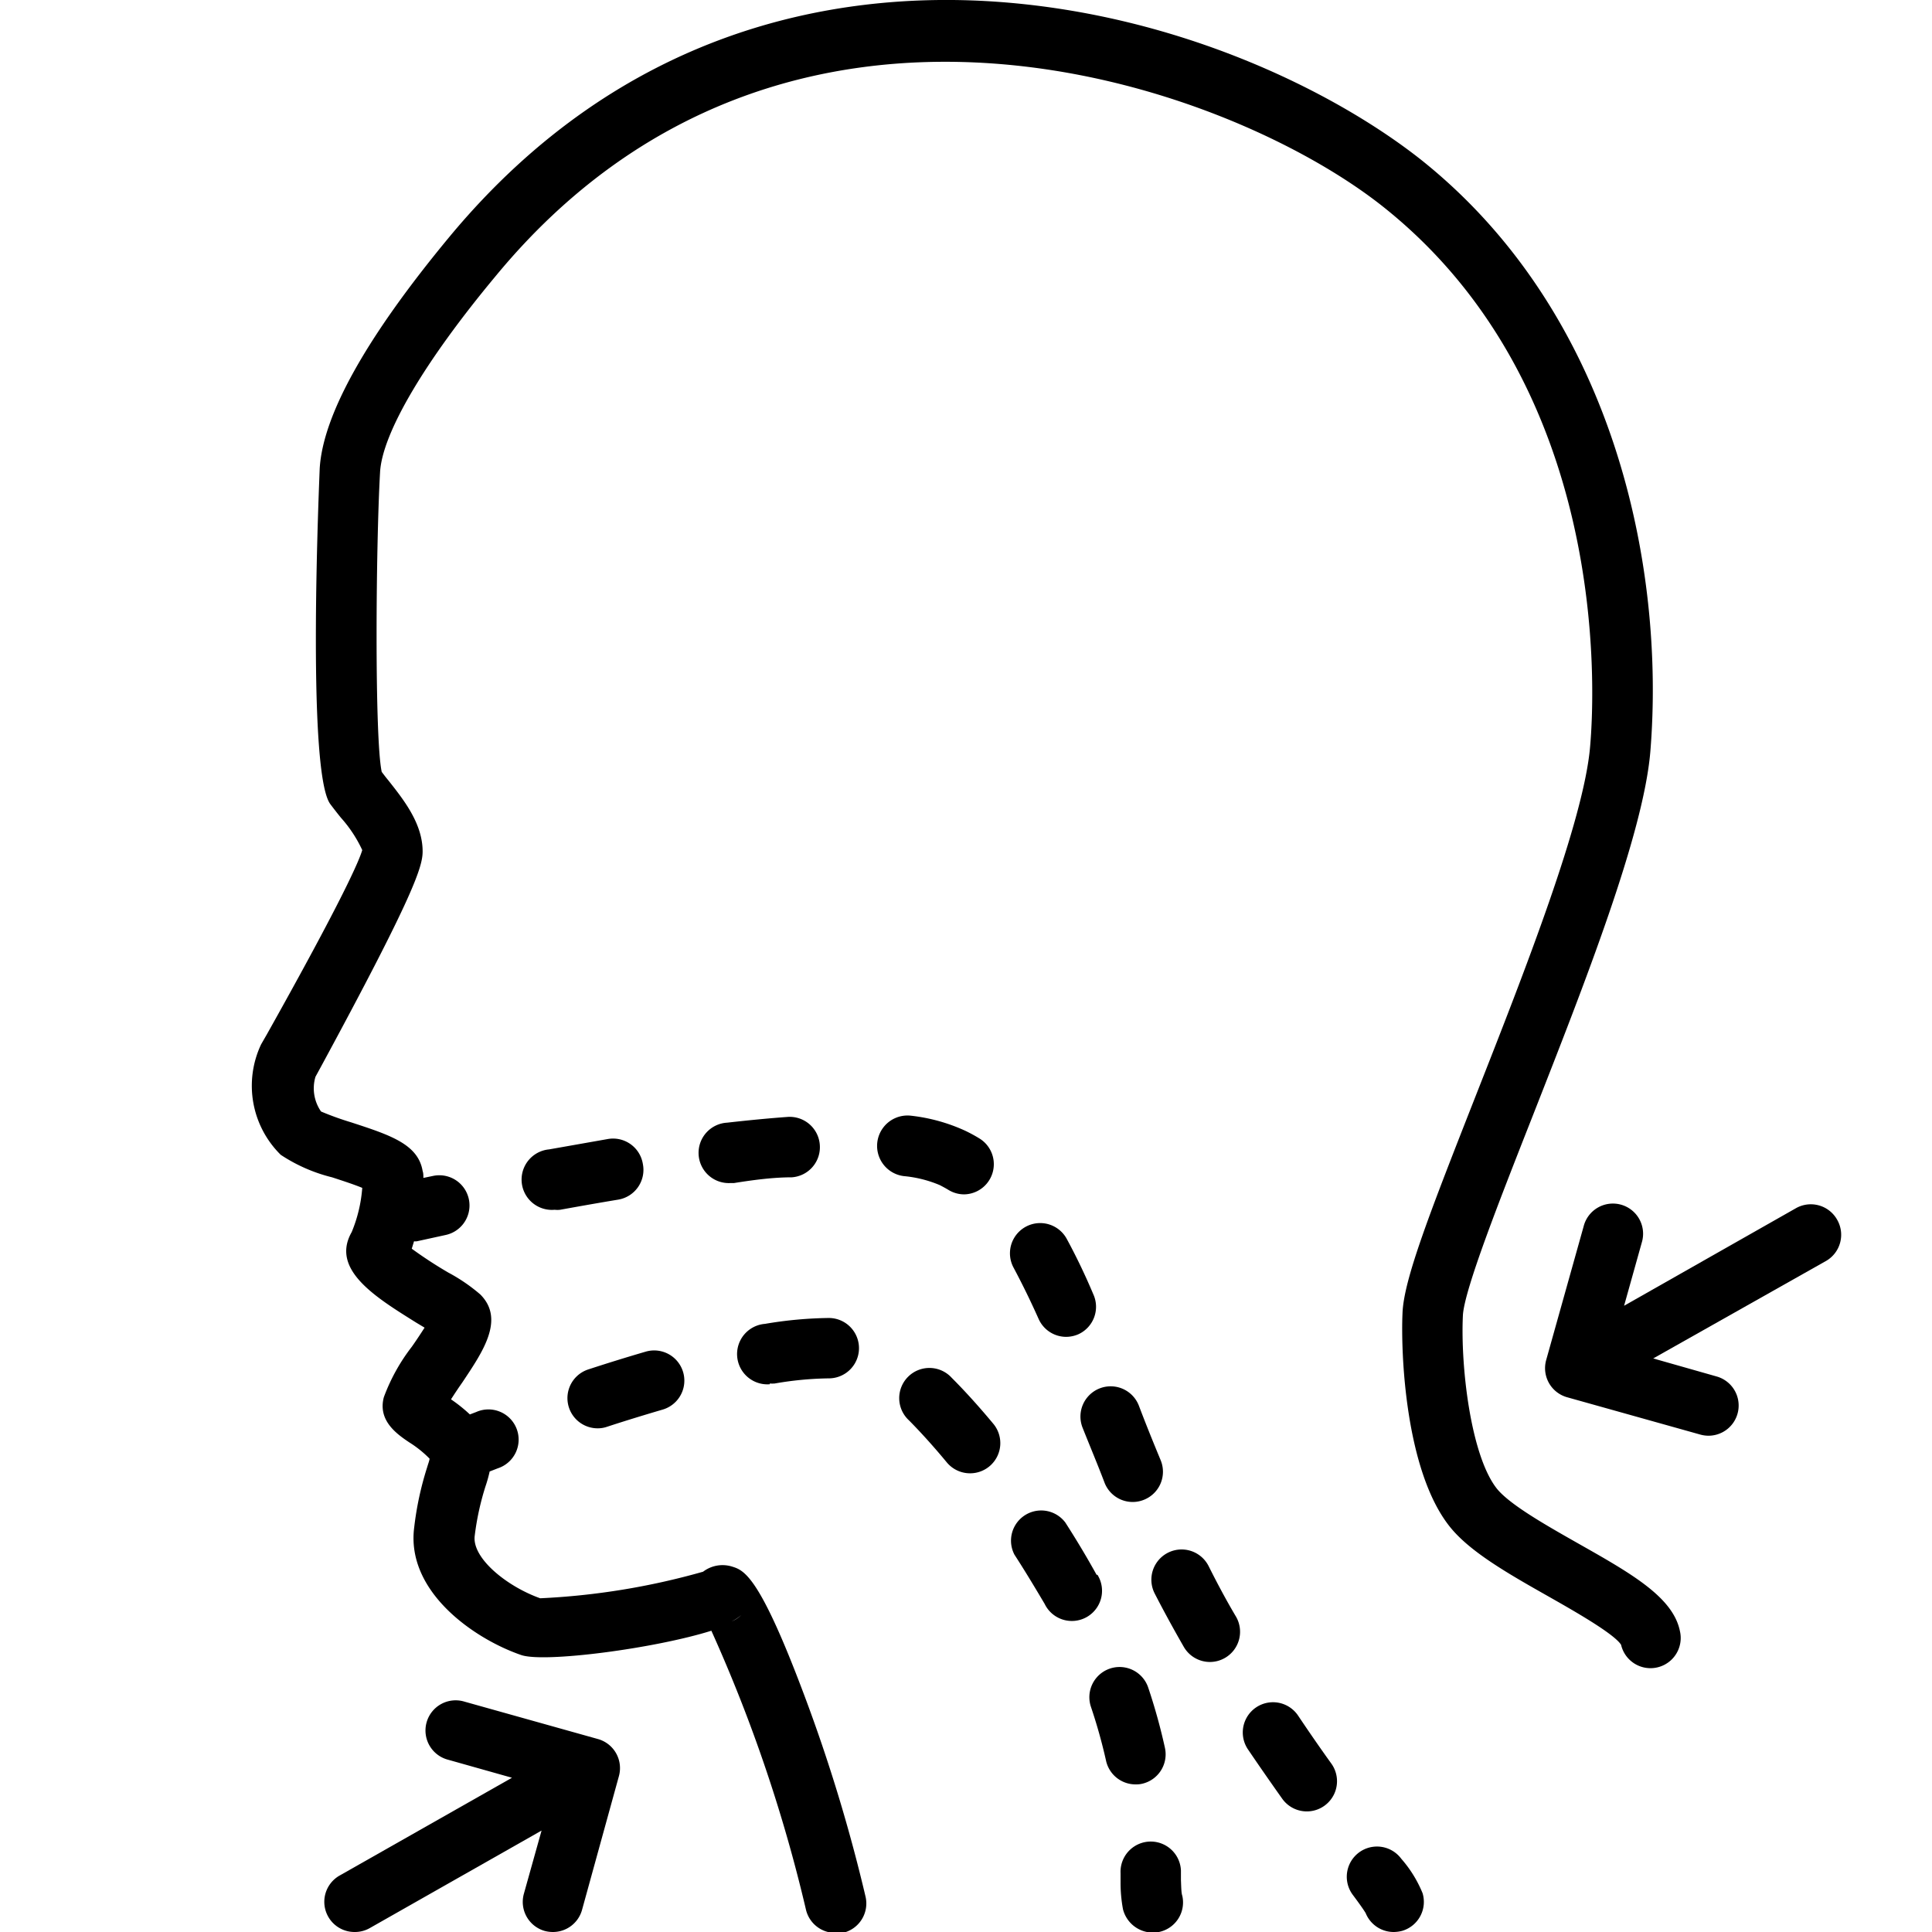
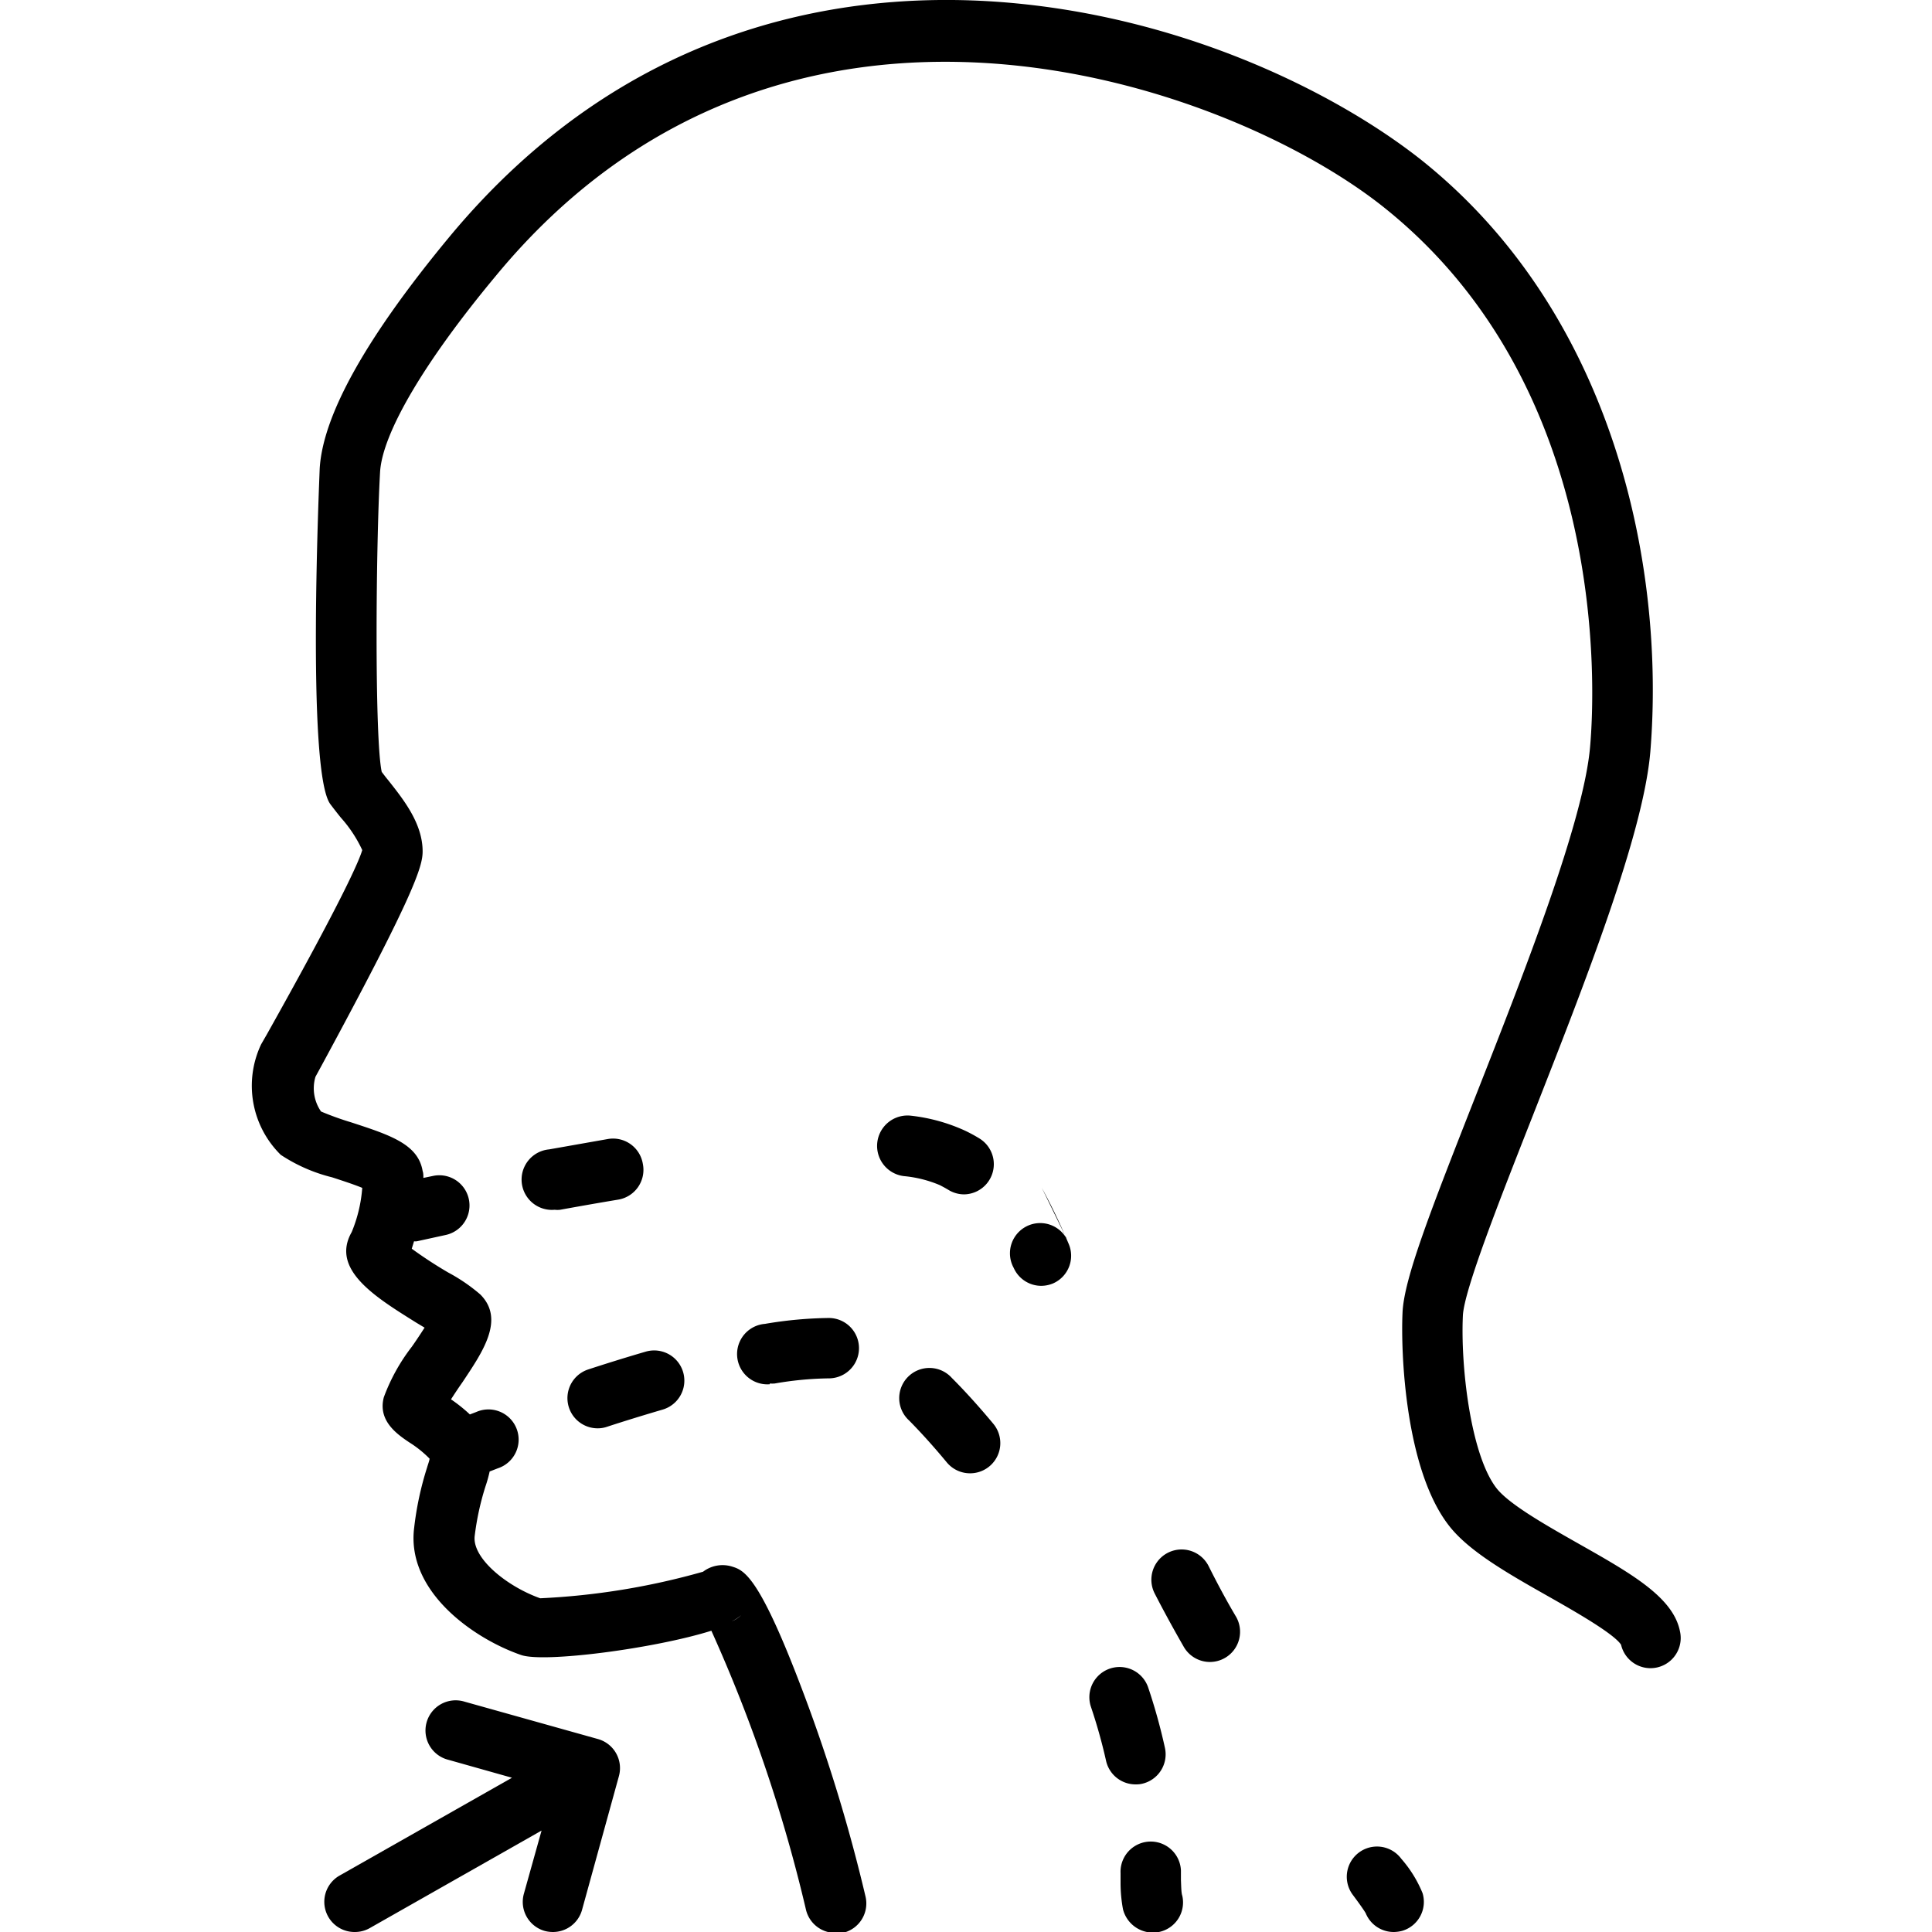
<svg xmlns="http://www.w3.org/2000/svg" id="Слой_1" height="512" viewBox="0 0 128 128" width="512">
  <path d="m104.58 102.27c-2.15-1.22-4.59-2.6-5.43-3.67-1.71-2.2-2.39-8.06-2.23-11.44.08-1.67 2.39-7.55 4.63-13.24 3.43-8.74 7.33-18.64 7.79-24.13 1-12.27-2.41-29-15.16-39.18-5.82-4.61-16.46-9.85-28.88-10.54-9.86-.54-24 1.72-35.54 15.64-5.49 6.63-8.38 11.8-8.58 15.35 0 .2-.9 20 .7 22.21.21.28.45.59.71.91a8.69 8.69 0 0 1 1.41 2.14c-.19.66-1.22 3.11-6.32 12.21l-.38.66a6.42 6.42 0 0 0 1.3 7.32 10.85 10.85 0 0 0 3.4 1.49c.58.19 1.45.47 2 .7a9.48 9.48 0 0 1 -.7 2.93c-1.42 2.49 1.61 4.33 4.28 6l.55.33c-.27.42-.6.92-.85 1.27a12.56 12.56 0 0 0 -1.85 3.34c-.41 1.55.86 2.44 1.7 3a7.29 7.29 0 0 1 1.33 1.07c0 .1-.1.36-.16.57a21 21 0 0 0 -.86 4c-.54 4.23 3.95 7.36 7.09 8.44 1.54.53 8.88-.44 12.6-1.61a101 101 0 0 1 6.26 18.45 2 2 0 0 0 2 1.57 1.7 1.7 0 0 0 .44 0 2 2 0 0 0 1.52-2.38 108.88 108.88 0 0 0 -4.07-13.38c-3-8-4-8.27-4.81-8.52a2.13 2.13 0 0 0 -1.89.35 47.46 47.46 0 0 1 -10.79 1.76c-2.22-.79-4.52-2.66-4.34-4.13a18 18 0 0 1 .71-3.27 8.83 8.83 0 0 0 .28-1l.54-.21a2 2 0 1 0 -1.43-3.73l-.42.16a10.14 10.14 0 0 0 -1.25-1c.25-.39.53-.81.75-1.12 1.33-2 2.85-4.17 1.19-5.83a11.67 11.67 0 0 0 -2.12-1.45 28.44 28.44 0 0 1 -2.42-1.58l.15-.49a1.1 1.1 0 0 0 .18 0l1.92-.42a2 2 0 0 0 -.85-3.91l-.63.13c0-.17 0-.32-.05-.46-.3-1.78-2.16-2.38-4.73-3.22a20 20 0 0 1 -2-.72 2.69 2.69 0 0 1 -.37-2.3l.36-.66c6.21-11.46 6.74-13.28 6.74-14.27 0-1.86-1.27-3.44-2.28-4.72-.16-.19-.3-.38-.43-.55-.48-2.22-.39-14.94-.11-19.85.14-2.57 2.93-7.32 7.66-13 19.16-23.23 48.45-12.85 58.85-4.55 14.87 11.87 14 31.83 13.66 35.71-.41 4.91-4.35 14.94-7.52 23-3.06 7.79-4.83 12.3-4.91 14.55-.12 2.65.18 10.36 3.08 14.08 1.32 1.7 3.89 3.16 6.61 4.7 1.62.92 4.32 2.45 4.79 3.19a2 2 0 0 0 3.9-.9c-.45-2.25-3.22-3.82-6.72-5.8zm-55.47 4.73a1.83 1.83 0 0 1 -.64.42 2.52 2.52 0 0 0 .64-.42z" />
-   <path d="m86 113.66a2 2 0 1 0 -3.32 2.24c.78 1.15 1.54 2.24 2.27 3.27a2 2 0 0 0 3.26-2.32c-.72-1-1.46-2.07-2.21-3.19z" />
  <path d="m80.07 103.75a2 2 0 0 0 -3.57 1.82c.58 1.13 1.23 2.32 1.93 3.54a2 2 0 0 0 1.73 1 2 2 0 0 0 1-.27 2 2 0 0 0 .73-2.73c-.66-1.11-1.28-2.28-1.82-3.36z" />
-   <path d="m71.72 94.58c.48 1.21 1 2.44 1.47 3.68a2 2 0 0 0 1.86 1.25 2 2 0 0 0 .75-.15 2 2 0 0 0 1.1-2.61c-.51-1.23-1-2.44-1.45-3.63a2 2 0 0 0 -3.73 1.46z" />
  <path d="m62.27 78.52c.19.1.38.2.56.31a2 2 0 0 0 1.05.3 2 2 0 0 0 1-3.71 10.18 10.18 0 0 0 -.92-.5 11.7 11.7 0 0 0 -3.59-1 2 2 0 0 0 -.49 4 8 8 0 0 1 2.39.6z" />
-   <path d="m70.67 82.07a2 2 0 1 0 -3.51 1.93c.53 1 1.06 2.06 1.65 3.38a2 2 0 0 0 1.83 1.19 2.05 2.05 0 0 0 .8-.17 2 2 0 0 0 1-2.64c-.6-1.42-1.19-2.62-1.77-3.69z" />
+   <path d="m70.67 82.07a2 2 0 1 0 -3.51 1.93a2 2 0 0 0 1.83 1.19 2.05 2.05 0 0 0 .8-.17 2 2 0 0 0 1-2.64c-.6-1.42-1.19-2.62-1.77-3.69z" />
  <path d="m42.59 77.11a2 2 0 0 0 -2.3-1.65l-3.91.69a2 2 0 0 0 .37 4 1.47 1.47 0 0 0 .36 0c1.22-.22 2.51-.45 3.84-.67a2 2 0 0 0 1.64-2.37z" />
-   <path d="m54.31 75.8a2 2 0 0 0 -2.14-1.8c-1.24.09-2.58.22-4 .38a2 2 0 0 0 .23 4h.23c1.37-.22 2.65-.38 3.83-.38a2 2 0 0 0 1.85-2.2z" />
  <path d="m92.84 123.15a2 2 0 0 0 -3.22 2.38c.59.79.79 1.1.86 1.22a2 2 0 0 0 1.85 1.25 2.25 2.25 0 0 0 .58-.08 2 2 0 0 0 1.34-2.49 8.07 8.07 0 0 0 -1.41-2.28z" />
-   <path d="m72.66 104.35c-.64-1.16-1.34-2.33-2.08-3.48a2 2 0 0 0 -3.37 2.13c.7 1.08 1.36 2.18 2 3.26a2 2 0 1 0 3.49-1.94z" />
  <path d="m63.06 91.29a2 2 0 1 0 -2.83 2.82c.79.8 1.64 1.74 2.5 2.78a2 2 0 0 0 1.54.72 2 2 0 0 0 1.54-3.28c-.94-1.13-1.87-2.16-2.75-3.04z" />
  <path d="m39.59 94.63a1.87 1.87 0 0 0 .62-.1c1.19-.39 2.43-.77 3.69-1.14a2 2 0 1 0 -1.12-3.84c-1.3.38-2.59.78-3.81 1.18a2 2 0 0 0 .62 3.9z" />
  <path d="m51 91.66a1.84 1.84 0 0 0 .33 0 22.41 22.41 0 0 1 3.58-.34 2 2 0 1 0 0-4 26.86 26.86 0 0 0 -4.23.39 2 2 0 0 0 .32 4z" />
  <path d="m75.66 118.18a2 2 0 0 0 1.52-2.38 38.3 38.3 0 0 0 -1.11-4 2 2 0 0 0 -3.79 1.29 35.21 35.21 0 0 1 1 3.57 2 2 0 0 0 2 1.56 1.58 1.58 0 0 0 .38-.04z" />
  <path d="m78.24 124.56v-.64a2 2 0 0 0 -4 .18v.62a9.54 9.54 0 0 0 .16 1.77 2.05 2.05 0 0 0 2 1.55 1.89 1.89 0 0 0 .47-.06 2 2 0 0 0 1.46-2.38c-.07-.2-.07-.6-.09-1.04z" />
  <path d="m39.63 115.22-8.85-2.48a2 2 0 1 0 -1.08 3.85l4.22 1.19-11.42 6.48a2 2 0 0 0 1 3.74 2 2 0 0 0 1-.26l11.38-6.46-1.17 4.18a2 2 0 0 0 1.38 2.47 2.13 2.13 0 0 0 .55.07 2 2 0 0 0 1.92-1.46l2.44-8.85a2 2 0 0 0 -1.37-2.47z" />
-   <path d="m121.71 80.8a2 2 0 0 0 -2.73-.75l-11.38 6.46 1.17-4.18a2 2 0 1 0 -3.85-1.08l-2.48 8.85a2 2 0 0 0 1.38 2.47l8.85 2.48a2.05 2.05 0 0 0 .54.07 2 2 0 0 0 .54-3.92l-4.22-1.2 11.47-6.47a2 2 0 0 0 .71-2.73z" />
</svg>